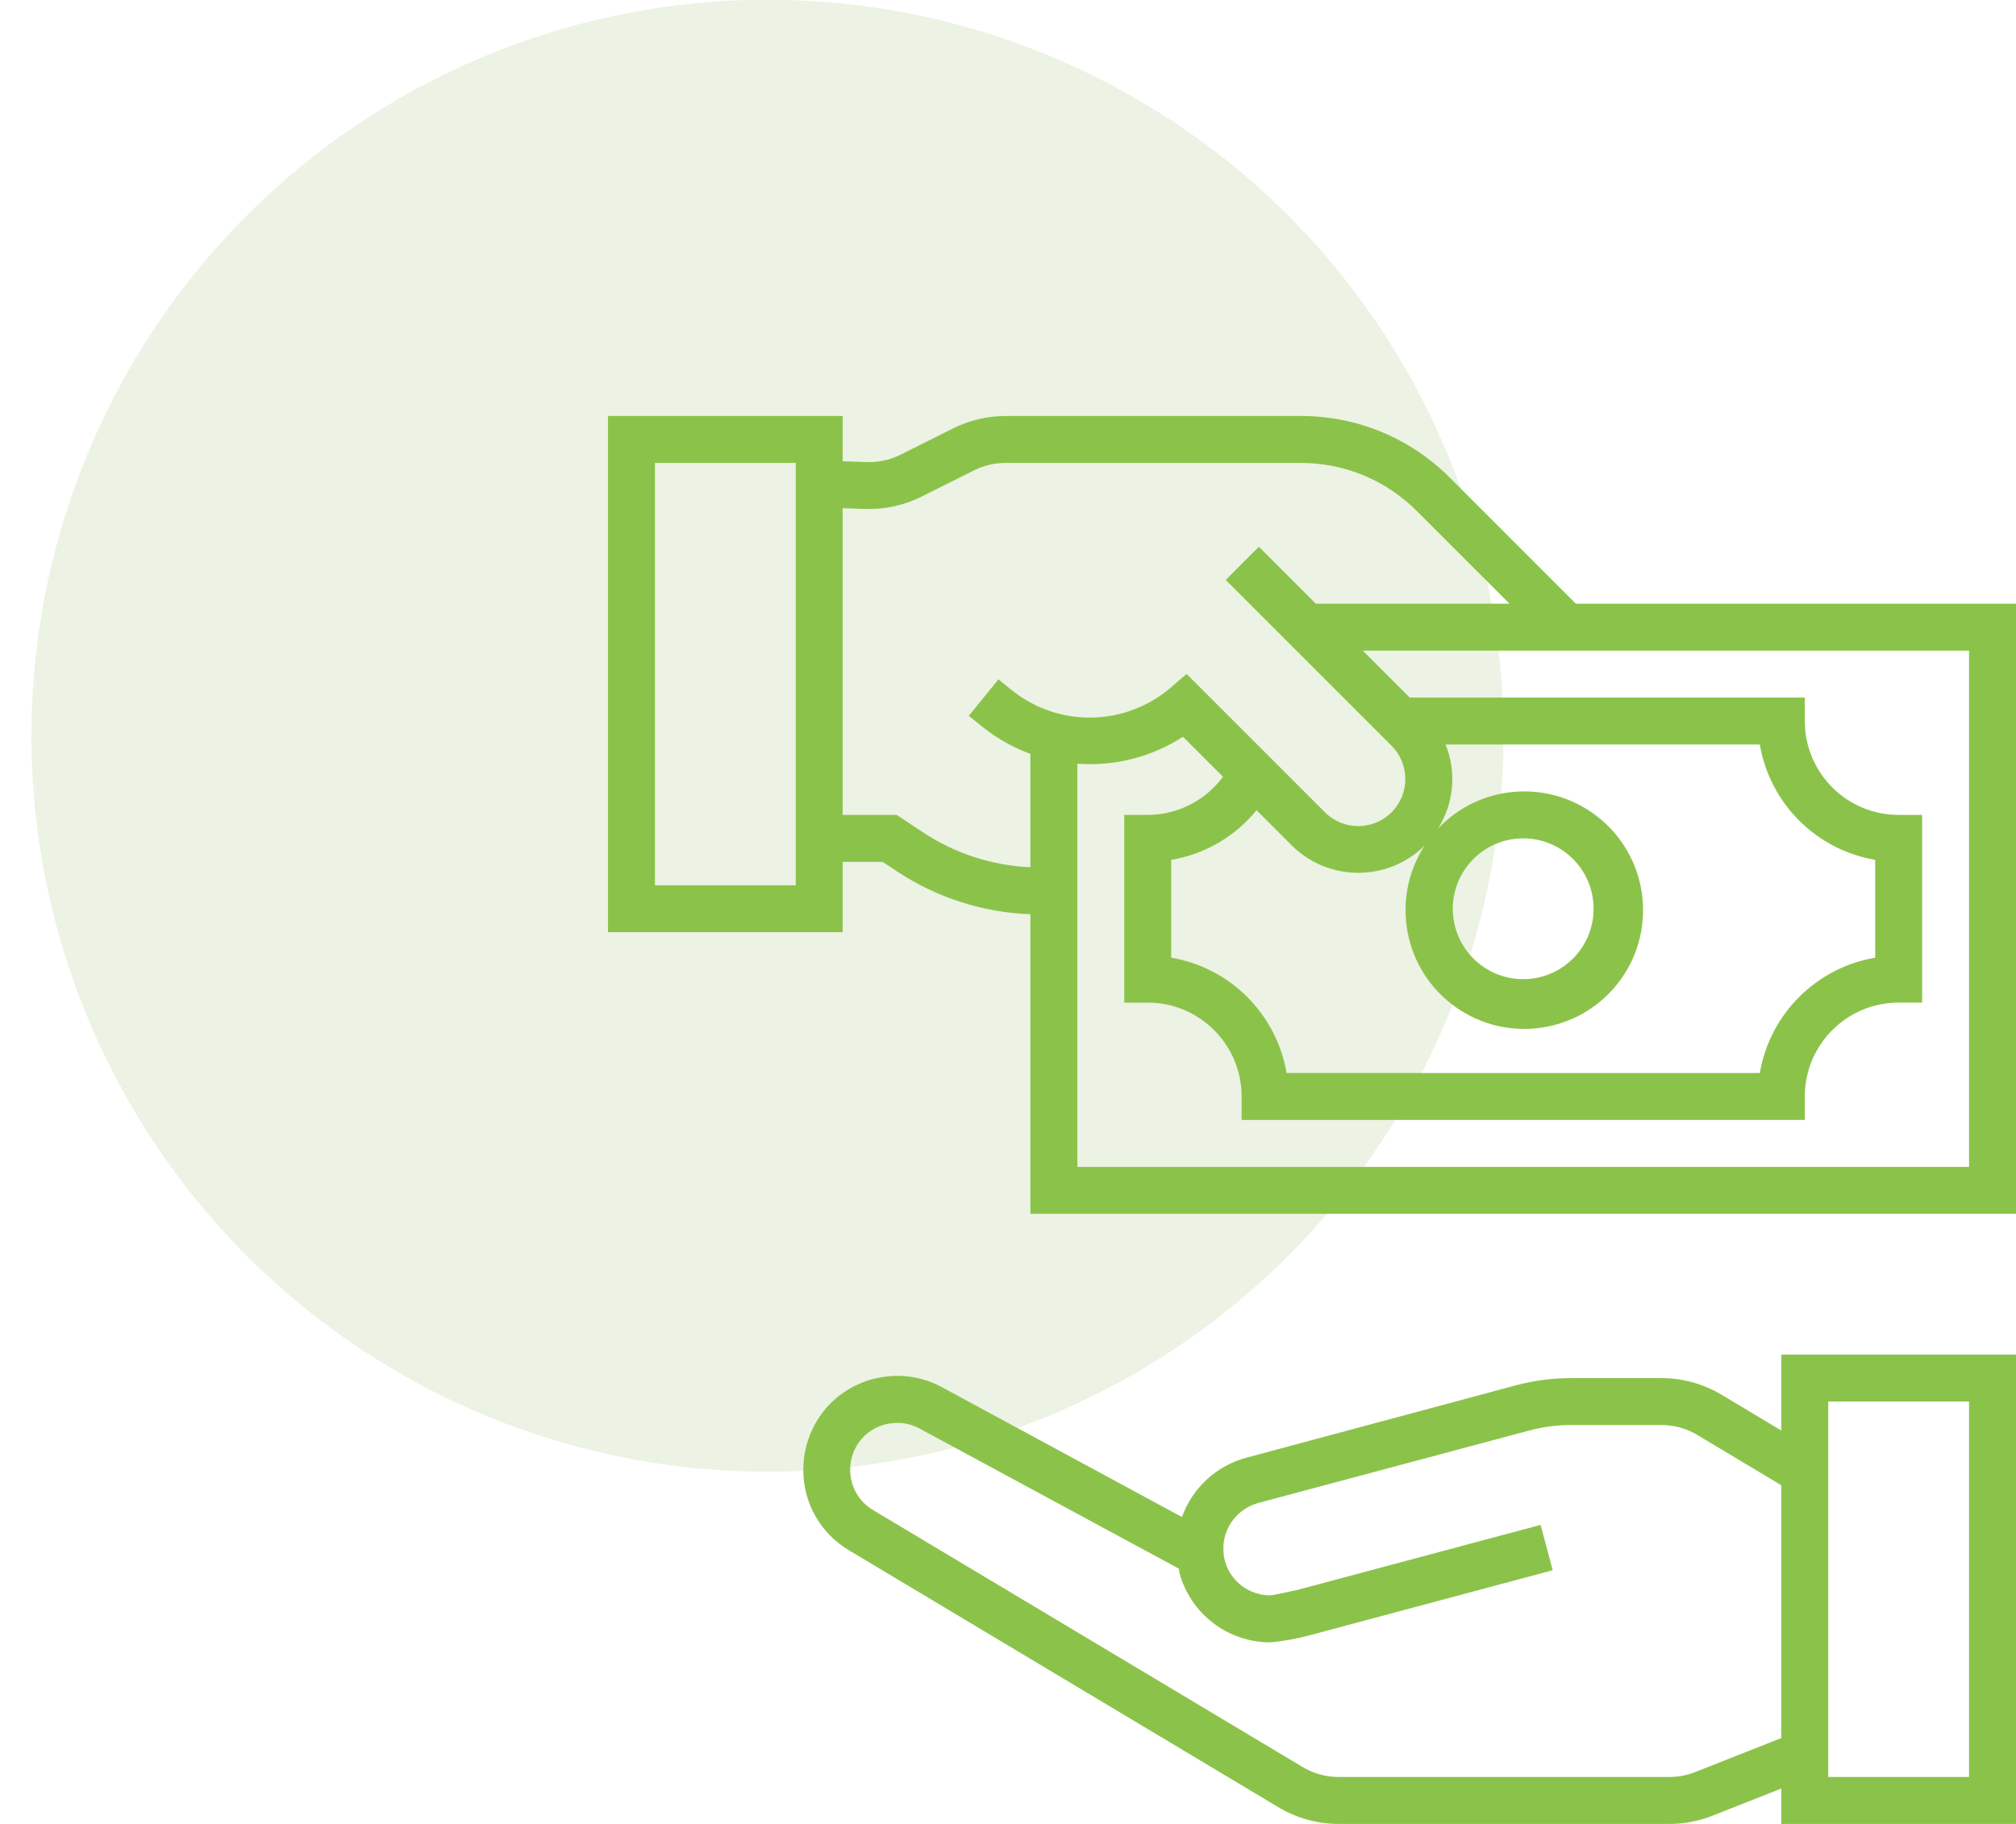
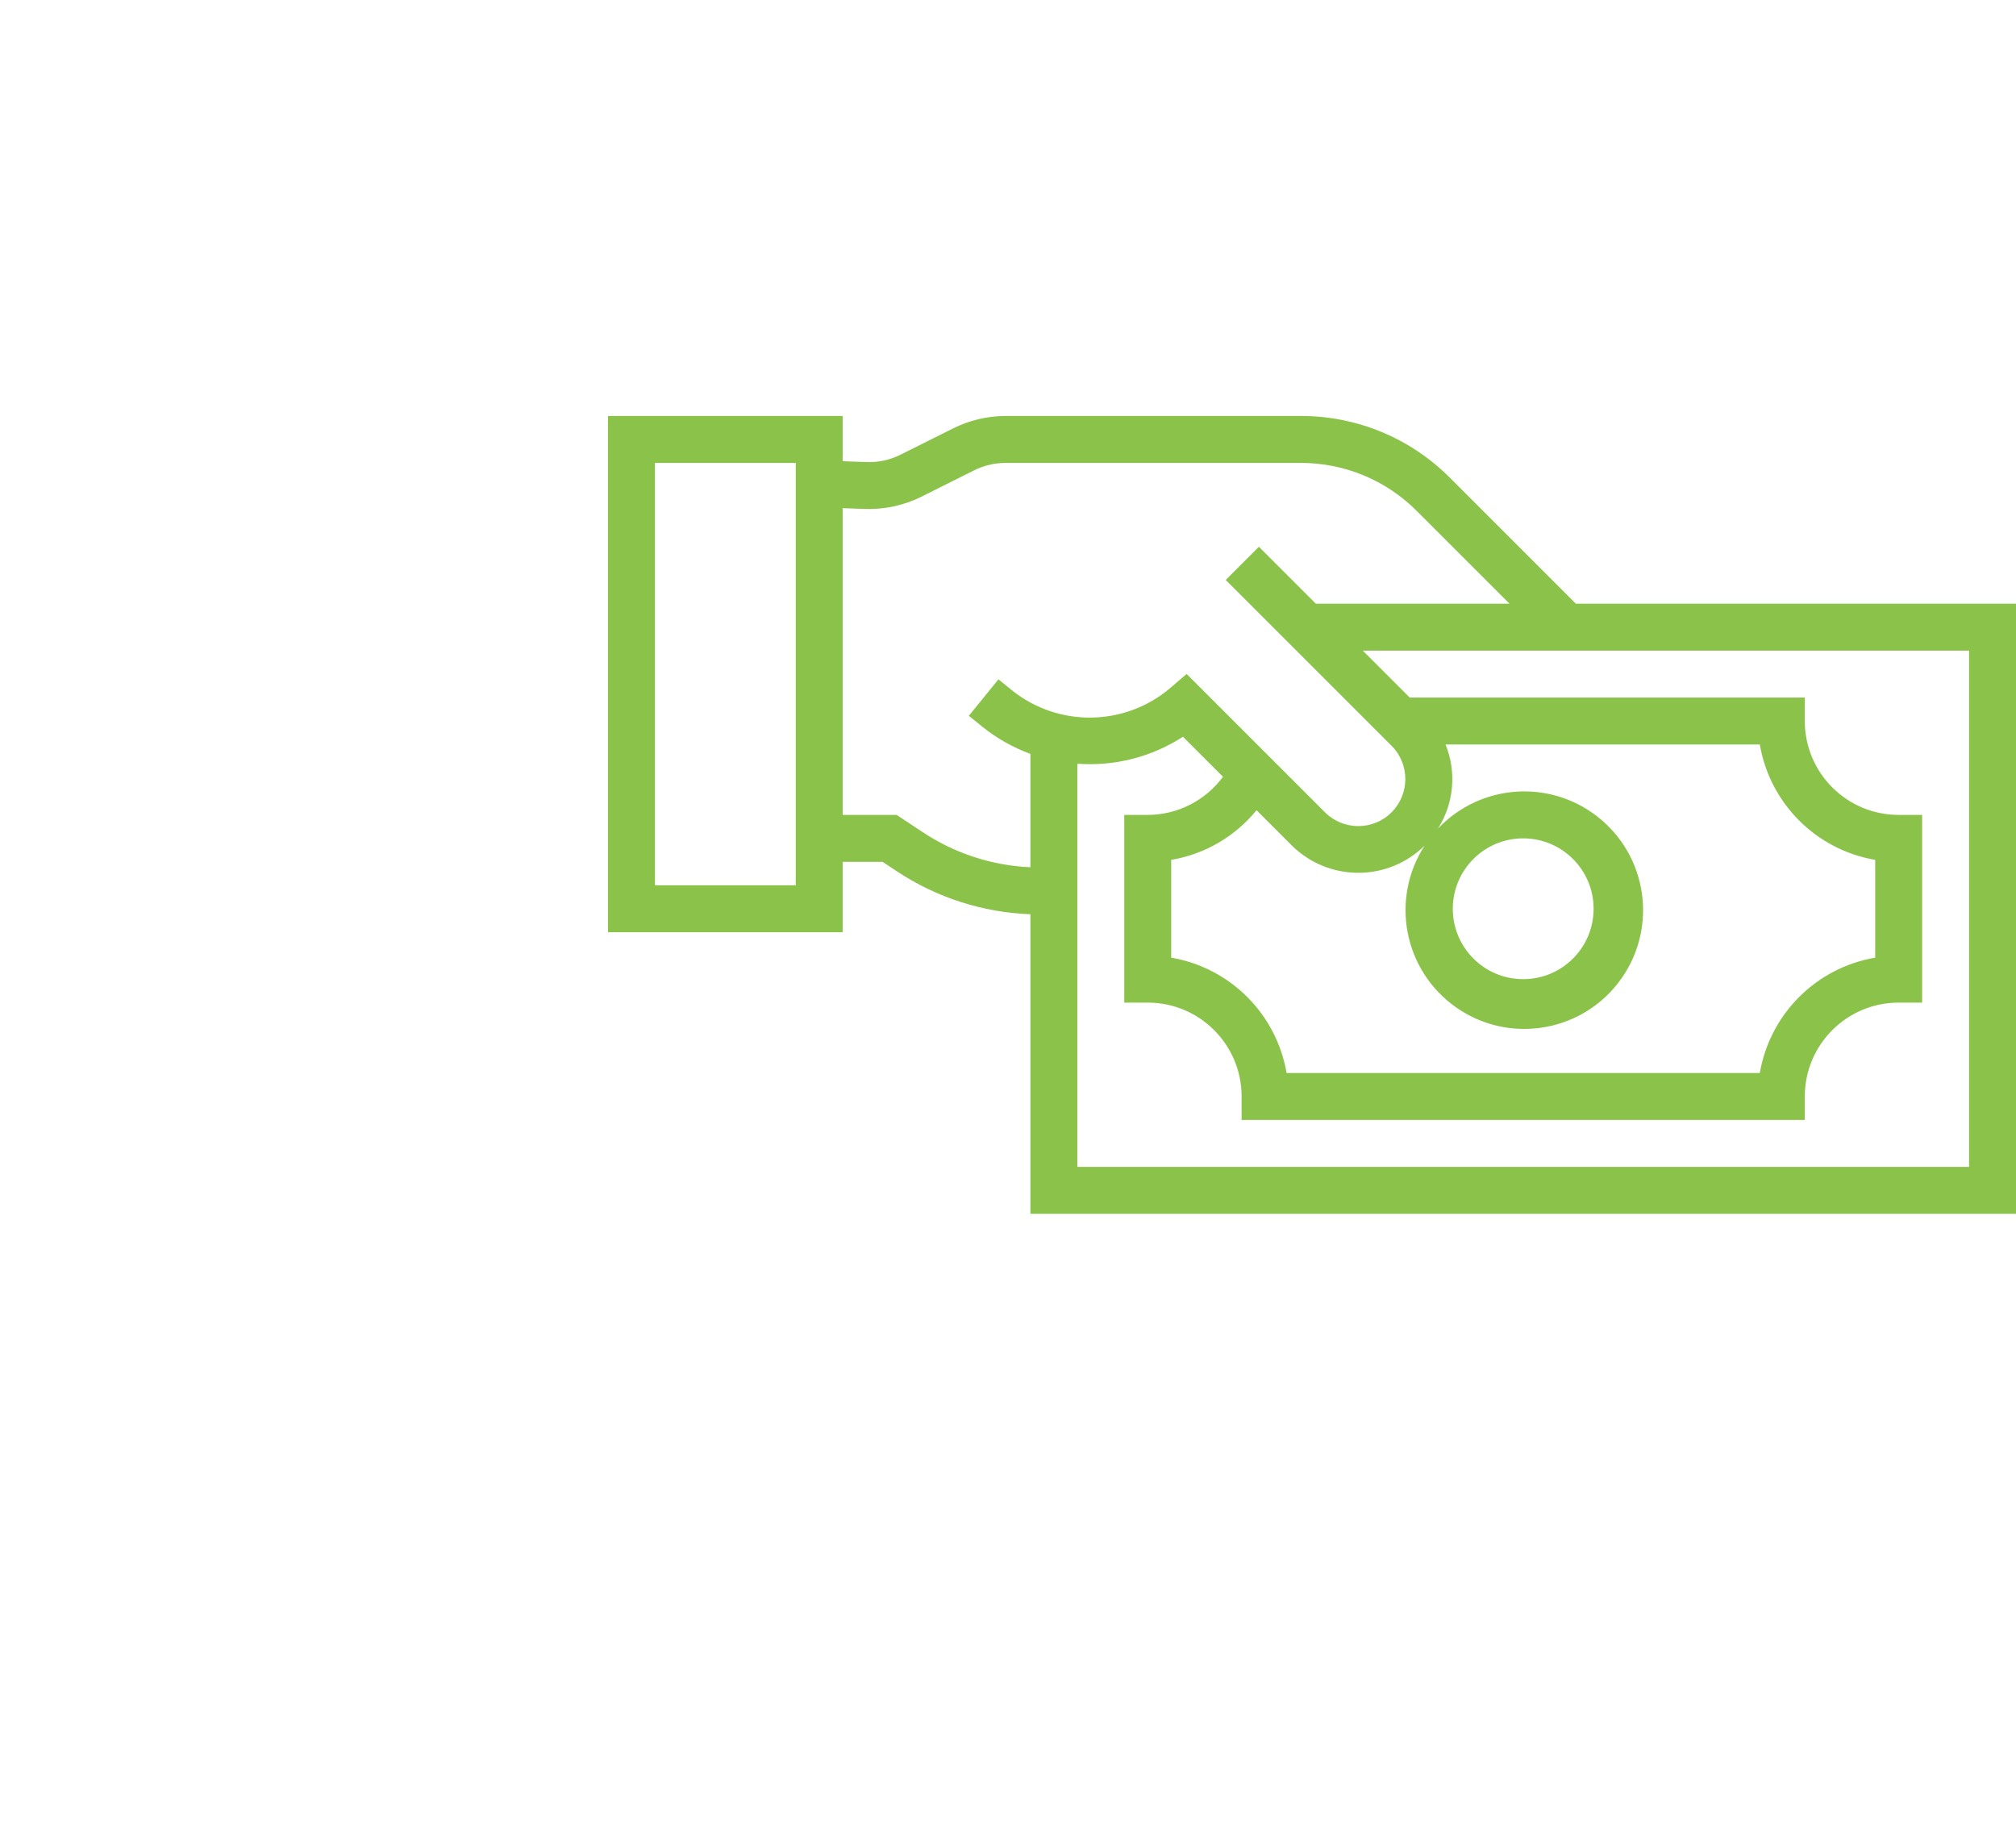
<svg xmlns="http://www.w3.org/2000/svg" width="63" height="57" viewBox="0 0 63 57" fill="none">
-   <circle opacity="0.8" cx="23.984" cy="22.992" r="23" fill="#DCE8CE" fill-opacity="0.702" />
  <g clip-path="url(#clip0_502_819)">
-     <path d="M55.666 44.706L53.799 43.587C53.23 43.247 52.578 43.067 51.915 43.067H49.104C48.528 43.066 47.955 43.14 47.399 43.286L38.93 45.56C38.004 45.816 37.26 46.505 36.936 47.409L29.486 43.379C28.882 43.035 28.175 42.919 27.493 43.05C27.235 43.095 26.986 43.177 26.751 43.293C26.221 43.547 25.782 43.956 25.491 44.467C25.237 44.911 25.104 45.414 25.104 45.926C25.096 46.971 25.649 47.939 26.553 48.462L39.904 56.451C40.484 56.81 41.152 57 41.834 57H52.167C52.629 57 53.086 56.913 53.515 56.743L55.666 55.894V57H63V42.333H55.666V44.706ZM52.976 55.379C52.719 55.481 52.445 55.533 52.169 55.533H41.834C41.421 55.533 41.016 55.416 40.666 55.197L27.297 47.2C26.842 46.937 26.564 46.451 26.568 45.926C26.569 45.669 26.637 45.417 26.764 45.193C26.91 44.94 27.13 44.737 27.394 44.612C27.511 44.555 27.634 44.515 27.761 44.493C27.854 44.476 27.948 44.467 28.042 44.467C28.294 44.466 28.542 44.532 28.761 44.657L36.838 49.022C36.848 49.067 36.848 49.111 36.859 49.156C37.207 50.436 38.368 51.325 39.695 51.326C40.103 51.289 40.507 51.217 40.903 51.111L48.522 49.072L48.144 47.655L40.55 49.685C40.215 49.762 39.784 49.85 39.695 49.857C39.032 49.858 38.452 49.416 38.277 48.777C38.254 48.688 38.239 48.597 38.234 48.506C38.234 48.506 38.229 48.328 38.234 48.266C38.29 47.652 38.72 47.138 39.313 46.972L47.779 44.708C48.211 44.592 48.657 44.533 49.104 44.533H51.915C52.313 44.533 52.703 44.641 53.045 44.846L55.666 46.416V54.316L52.976 55.379ZM57.133 43.8H61.533V55.533H57.133V43.8Z" fill="#8BC34A" />
    <path d="M49.246 18.867L45.312 14.933C44.077 13.691 42.397 12.995 40.645 13H31.425C30.857 13.001 30.295 13.134 29.786 13.387L28.142 14.209C27.813 14.375 27.447 14.454 27.078 14.44L26.333 14.413V13H19V29.133H26.333V26.933H27.58L28.024 27.227C29.265 28.051 30.711 28.516 32.2 28.571V37.933H63V18.867H49.246ZM24.867 27.667H20.467V14.467H24.867V27.667ZM28.835 26.006L28.02 25.467H26.333V15.881L27.025 15.905C27.639 15.927 28.248 15.795 28.798 15.521L30.44 14.699C30.746 14.546 31.084 14.467 31.425 14.467H40.645C42.007 14.463 43.315 15.004 44.275 15.97L47.172 18.867H41.12L39.34 17.087L38.304 18.124L43.484 23.304C44.059 23.877 44.061 24.808 43.488 25.384C42.915 25.959 41.984 25.961 41.408 25.388L37.082 21.062L36.569 21.502C35.151 22.706 33.079 22.736 31.626 21.575L31.201 21.23L30.276 22.37L30.706 22.718C31.155 23.077 31.66 23.362 32.2 23.56V27.103C31 27.05 29.836 26.671 28.835 26.006ZM39.267 25.32L40.374 26.427C41.522 27.558 43.367 27.56 44.517 26.43C43.441 28.097 43.865 30.315 45.481 31.467C47.097 32.618 49.333 32.294 50.556 30.733C51.78 29.171 51.559 26.923 50.054 25.63C48.55 24.336 46.294 24.455 44.934 25.898C45.435 25.112 45.524 24.131 45.174 23.267H54.994C55.31 25.112 56.755 26.557 58.6 26.872V29.928C56.755 30.243 55.31 31.688 54.994 33.533H40.206C39.89 31.688 38.445 30.243 36.6 29.928V26.872C37.648 26.696 38.596 26.144 39.267 25.32ZM45.4 28.4C45.4 27.185 46.385 26.2 47.6 26.2C48.815 26.2 49.8 27.185 49.8 28.4C49.8 29.615 48.815 30.6 47.6 30.6C46.385 30.6 45.4 29.615 45.4 28.4ZM61.533 36.467H33.667V23.867C34.829 23.954 35.988 23.658 36.967 23.024L38.218 24.275C37.667 25.023 36.795 25.465 35.867 25.467H35.133V31.333H35.867C37.487 31.333 38.8 32.647 38.8 34.267V35H56.4V34.267C56.4 32.647 57.713 31.333 59.333 31.333H60.067V25.467H59.333C57.713 25.467 56.4 24.153 56.4 22.533V21.8H44.054L42.587 20.333H61.533V36.467Z" fill="#8BC34A" />
  </g>
  <defs>
    <clipPath id="clip0_502_819">
      <rect width="44" height="44" fill="white" transform="translate(19 13)" />
    </clipPath>
  </defs>
</svg>